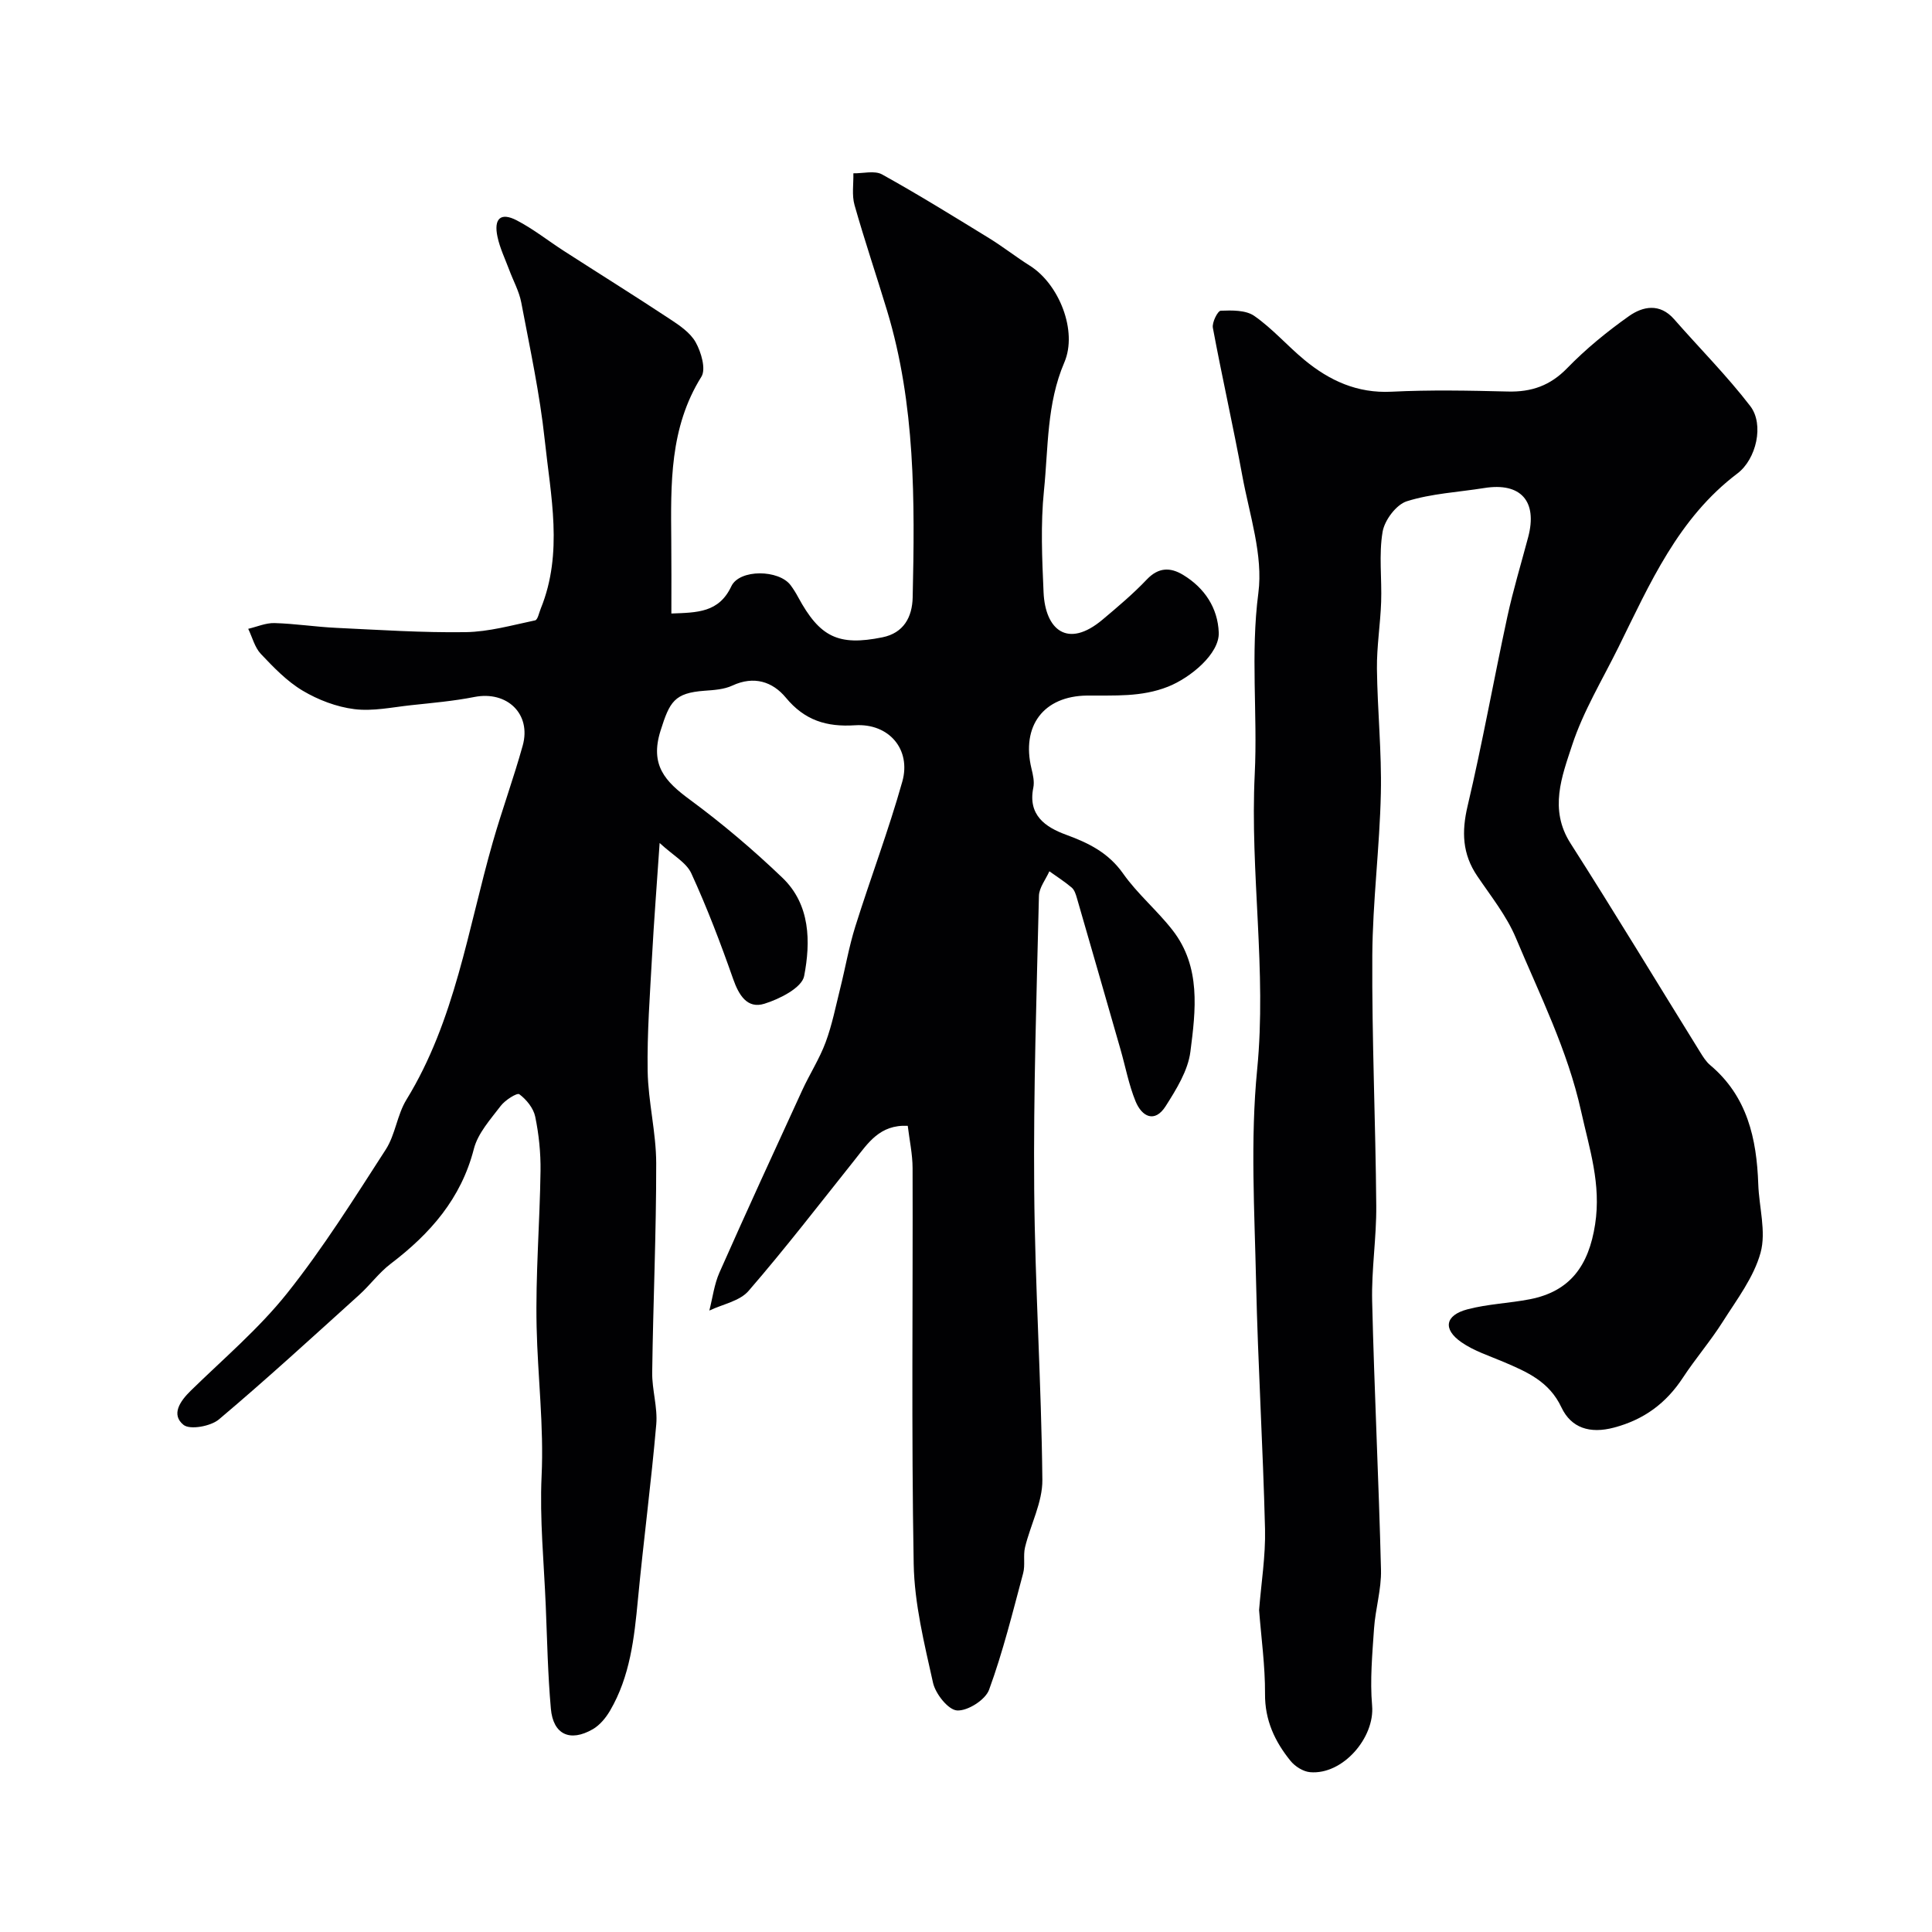
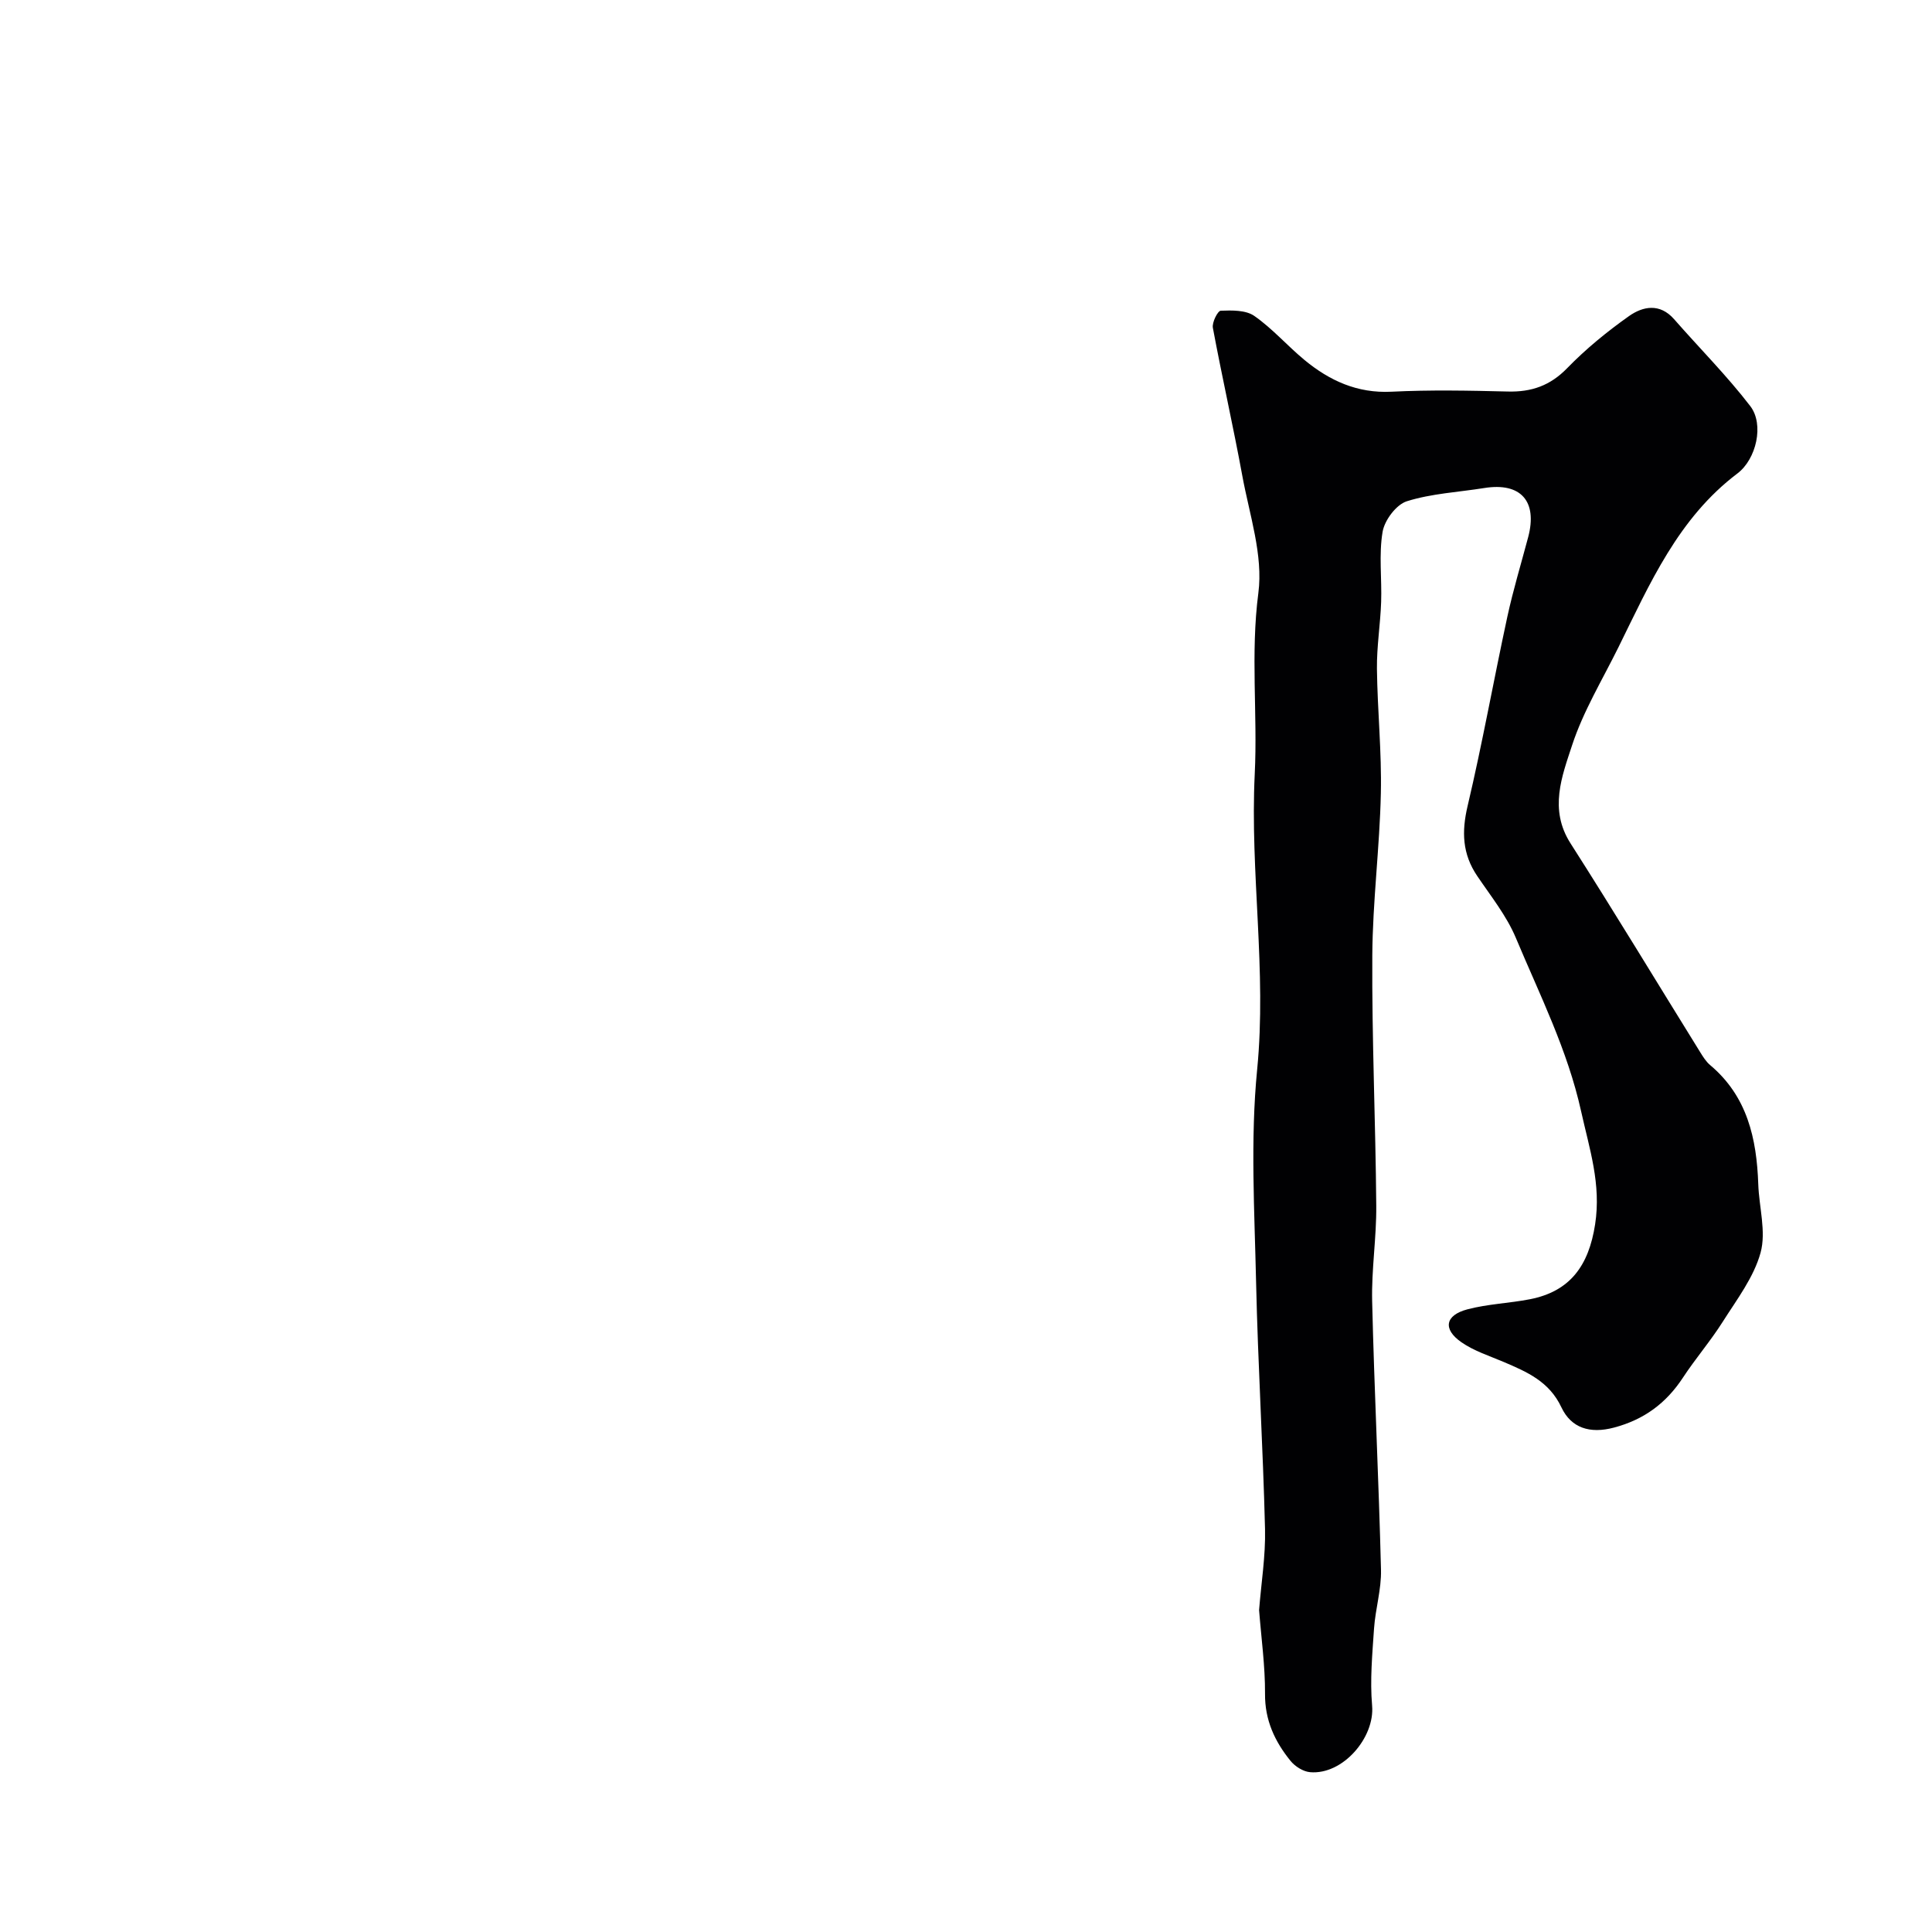
<svg xmlns="http://www.w3.org/2000/svg" enable-background="new 0 0 400 400" viewBox="0 0 400 400">
-   <path d="m139 127.02c5.34-.2 9.84-.16 12.41-5.63 1.7-3.61 9.88-3.48 12.29-.21.58.78 1.1 1.62 1.56 2.48 4.47 8.24 8.31 10.14 17.43 8.29 4.4-.89 6.18-4.17 6.27-8.28.45-19.98.57-39.94-5.3-59.35-2.21-7.3-4.66-14.53-6.74-21.87-.58-2.05-.19-4.37-.24-6.57 2 .04 4.39-.62 5.94.23 7.5 4.16 14.81 8.69 22.13 13.18 2.91 1.79 5.61 3.92 8.5 5.74 6.02 3.8 9.9 13.5 7.11 20-3.68 8.57-3.31 17.66-4.22 26.55-.71 6.96-.39 14.05-.08 21.07.35 7.7 4.95 11.75 12.23 5.62 3.15-2.65 6.32-5.32 9.15-8.3 2.42-2.54 4.87-2.55 7.52-.94 4.45 2.7 7.17 6.84 7.37 11.93.17 4.39-5.86 9.36-10.48 11.2-5.56 2.21-11.14 1.79-16.79 1.85-8.99.1-13.65 6.26-11.5 15.14.31 1.27.63 2.68.38 3.91-1.17 5.7 2.49 8.19 6.77 9.76 4.71 1.72 8.79 3.74 11.83 8.06 2.97 4.21 7.05 7.62 10.23 11.71 5.91 7.59 4.79 16.57 3.69 25.15-.5 3.92-2.91 7.79-5.11 11.26-2.28 3.6-4.95 2.19-6.25-1-1.4-3.43-2.08-7.14-3.11-10.72-3-10.45-6-20.9-9.03-31.35-.22-.77-.51-1.69-1.08-2.17-1.45-1.23-3.07-2.26-4.62-3.37-.75 1.7-2.12 3.38-2.16 5.1-.48 20.26-1.15 40.53-.98 60.79.16 20.04 1.49 40.06 1.69 60.1.05 4.64-2.46 9.29-3.59 13.98-.41 1.72.07 3.67-.39 5.37-2.17 8.09-4.18 16.26-7.05 24.11-.76 2.09-4.43 4.43-6.63 4.29-1.83-.11-4.47-3.44-4.98-5.74-1.8-8.1-3.85-16.35-4-24.57-.49-27.32-.15-54.65-.23-81.98-.01-2.89-.64-5.77-1-8.75-5.82-.29-8.24 3.61-10.99 7.06-7.26 9.1-14.36 18.33-21.97 27.12-1.83 2.12-5.37 2.75-8.12 4.07.68-2.64 1.01-5.43 2.1-7.89 5.59-12.62 11.36-25.16 17.12-37.7 1.54-3.36 3.58-6.51 4.86-9.96 1.34-3.61 2.09-7.45 3.03-11.21 1.06-4.24 1.8-8.57 3.1-12.72 3.15-10.04 6.89-19.91 9.74-30.03 1.88-6.66-2.76-12.12-9.78-11.67-5.93.38-10.44-1.02-14.33-5.72-2.74-3.31-6.6-4.58-11.07-2.5-1.71.8-3.8.93-5.74 1.07-6.29.46-7.24 2.27-9.14 8.3-2.22 7.09.95 10.48 6.05 14.23 6.73 4.96 13.16 10.41 19.2 16.2 5.79 5.55 5.85 13.27 4.49 20.34-.46 2.42-5.09 4.77-8.25 5.74-3.54 1.09-5.28-1.79-6.46-5.16-2.59-7.39-5.39-14.73-8.65-21.84-1.03-2.25-3.79-3.72-6.56-6.29-.61 9.01-1.18 16.22-1.57 23.44-.43 7.93-1.04 15.87-.91 23.79.11 6.36 1.76 12.71 1.77 19.07.02 14.43-.64 28.86-.83 43.3-.05 3.6 1.15 7.25.84 10.79-1.05 12.08-2.64 24.11-3.79 36.19-.76 8.01-1.62 15.96-5.78 23.07-.87 1.48-2.11 2.99-3.56 3.83-4.73 2.73-8.22 1.1-8.69-4.25-.63-7.09-.77-14.22-1.06-21.34-.37-8.93-1.27-17.89-.86-26.79.49-10.37-.8-20.6-1.03-30.89-.24-10.75.66-21.53.81-32.3.05-3.75-.34-7.58-1.1-11.25-.36-1.75-1.82-3.55-3.29-4.64-.47-.35-2.95 1.22-3.85 2.41-2.12 2.79-4.73 5.66-5.56 8.9-2.65 10.33-9.06 17.58-17.22 23.79-2.42 1.84-4.27 4.41-6.54 6.46-9.6 8.67-19.13 17.42-29.02 25.76-1.7 1.43-6 2.22-7.34 1.13-2.61-2.12-.73-4.89 1.49-7.06 6.77-6.62 14.09-12.82 19.96-20.18 7.48-9.39 13.89-19.64 20.42-29.75 1.99-3.08 2.36-7.19 4.28-10.32 10.09-16.43 12.72-35.3 17.89-53.34 1.92-6.7 4.32-13.26 6.19-19.98 1.83-6.56-3.25-11.39-9.99-10.07-4.31.85-8.72 1.23-13.09 1.7-3.92.42-7.94 1.3-11.77.82-3.69-.46-7.49-1.91-10.7-3.82-3.26-1.94-6.03-4.83-8.67-7.62-1.27-1.35-1.76-3.44-2.61-5.19 1.81-.42 3.64-1.24 5.44-1.19 4.27.12 8.51.79 12.78.99 8.93.42 17.87 1.02 26.79.89 4.81-.07 9.62-1.44 14.39-2.44.54-.11.82-1.6 1.18-2.47 4.67-11.52 2.04-23.29.81-34.9-1.02-9.55-3.07-19-4.86-28.45-.44-2.32-1.66-4.49-2.49-6.74-.85-2.27-1.93-4.5-2.43-6.85-.81-3.78.66-5.12 3.94-3.43 3.45 1.78 6.54 4.25 9.83 6.37 7.27 4.68 14.6 9.25 21.81 14.01 2.04 1.34 4.32 2.86 5.45 4.88 1.14 2.04 2.17 5.55 1.19 7.13-6.62 10.58-6.34 22.23-6.24 33.93.05 4.79.02 9.61.02 15.1z" fill="#010103" />
  <path d="m260.68 333.35c.44-5.59 1.36-11.2 1.23-16.77-.42-17.04-1.47-34.06-1.85-51.09-.32-14.69-1.21-29.5.22-44.05 2.01-20.49-1.5-40.76-.5-61.18.61-12.45-.9-24.88.75-37.49 1.02-7.81-1.84-16.19-3.32-24.25-1.88-10.24-4.19-20.41-6.1-30.65-.21-1.1 1.01-3.52 1.63-3.54 2.33-.09 5.19-.15 6.95 1.08 3.76 2.62 6.84 6.19 10.4 9.13 5.18 4.27 10.91 6.91 17.98 6.56 8.01-.4 16.06-.24 24.09-.04 4.91.13 8.79-1.21 12.32-4.85 3.87-3.98 8.25-7.56 12.79-10.77 2.88-2.03 6.38-2.72 9.33.64 5.25 6 10.92 11.68 15.77 17.99 2.93 3.81 1.25 11-2.65 13.95-12.27 9.26-18.15 22.84-24.65 36.01-3.31 6.7-7.27 13.21-9.58 20.25-2.11 6.44-4.82 13.29-.34 20.31 9.13 14.29 17.89 28.8 26.83 43.21.6.97 1.23 1.99 2.08 2.71 7.7 6.47 9.64 15.21 9.97 24.65.16 4.76 1.67 9.83.48 14.19-1.4 5.1-4.91 9.69-7.83 14.3-2.53 4-5.65 7.62-8.25 11.58-3.48 5.3-8.05 8.69-14.28 10.34-4.98 1.32-8.86.09-10.88-4.2-2.52-5.35-7.1-7.32-11.92-9.38-2.98-1.27-6.18-2.28-8.79-4.1-3.88-2.7-3.37-5.58 1.23-6.8 4.22-1.12 8.68-1.26 12.98-2.1 8.32-1.63 12.16-6.96 13.48-15.49 1.29-8.36-1.17-15.61-2.9-23.43-2.81-12.7-8.57-24.1-13.5-35.87-1.92-4.59-5.18-8.65-8.01-12.84-3.08-4.55-3.25-9.15-1.99-14.48 3.06-12.97 5.4-26.11 8.22-39.15 1.2-5.55 2.86-11.01 4.32-16.51 1.98-7.46-1.54-11.39-9.08-10.18-5.37.86-10.91 1.13-16.04 2.74-2.19.69-4.62 3.93-5.02 6.34-.8 4.72-.13 9.68-.3 14.53-.16 4.6-.92 9.2-.87 13.8.1 8.6 1 17.21.81 25.79-.24 11.21-1.7 22.4-1.77 33.6-.1 17.26.68 34.52.82 51.79.06 6.6-1.01 13.21-.85 19.79.44 18.53 1.37 37.06 1.83 55.59.1 4.04-1.16 8.09-1.44 12.16-.36 5.31-.86 10.69-.4 15.96.58 6.63-6.09 14.39-12.86 13.78-1.43-.13-3.11-1.2-4.04-2.35-3.24-4-5.32-8.41-5.27-13.88.03-5.76-.78-11.52-1.23-17.33z" fill="#010103" />
</svg>